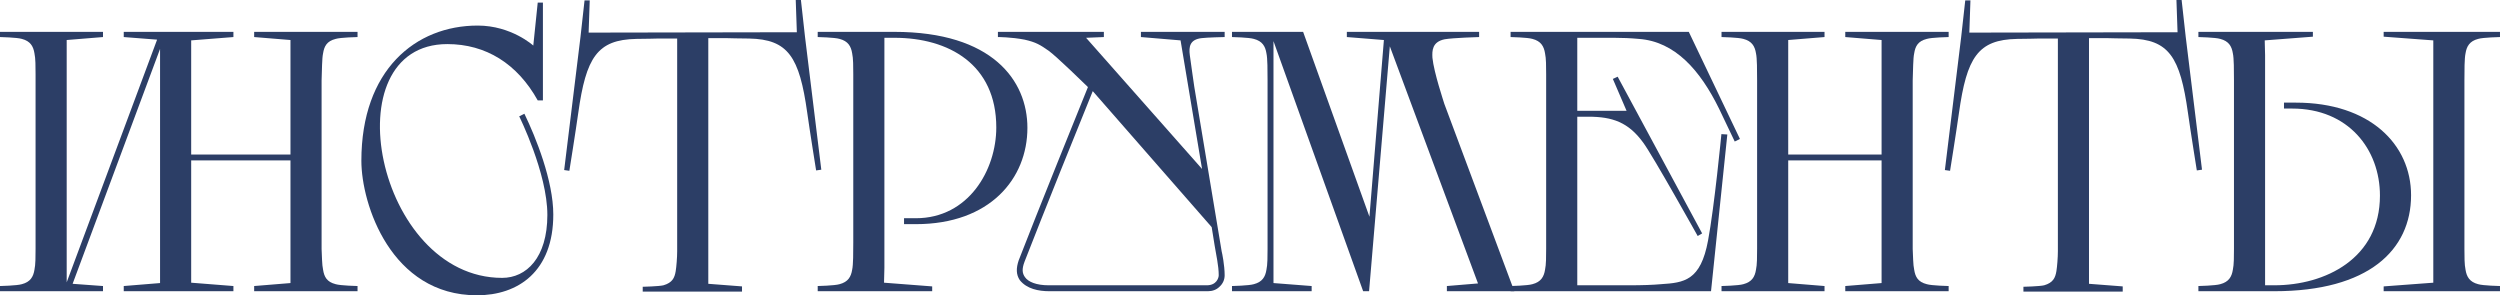
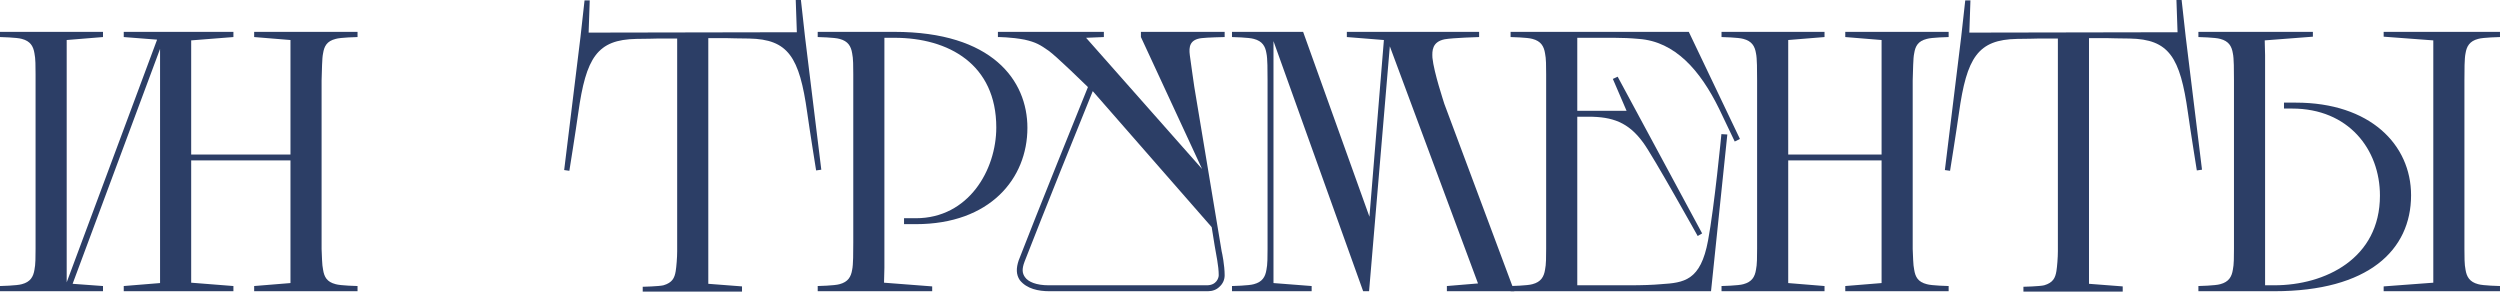
<svg xmlns="http://www.w3.org/2000/svg" viewBox="0 0 242.914 28.692" fill="none">
  <path d="M220.989 28.296H213.609V27.792C213.609 27.792 215.265 27.756 215.733 27.612C216.561 27.396 216.849 26.892 216.957 26.208C217.065 25.74 217.065 24.876 217.065 24.192V7.812C217.065 6.876 217.065 5.652 216.957 5.184C216.849 4.5 216.561 3.996 215.733 3.78C215.265 3.636 213.609 3.6 213.609 3.6V3.096H224.733V3.564L220.053 3.924L220.089 5.364V27.72H220.989C225.921 27.72 231.249 25.128 231.249 19.008C231.249 14.508 228.189 10.548 222.717 10.548H221.925V9.972H223.077C230.277 9.972 234.273 14.04 234.273 18.972C234.273 24.3 230.133 28.296 220.989 28.296ZM239.457 7.812V24.192C239.457 24.876 239.457 25.74 239.565 26.208C239.673 26.892 239.961 27.396 240.789 27.612C241.257 27.756 242.913 27.792 242.913 27.792V28.296H231.609V27.828L236.433 27.468V3.924L231.609 3.564V3.096H242.913V3.6C242.913 3.6 241.257 3.636 240.789 3.78C239.961 3.996 239.673 4.5 239.565 5.184C239.457 5.652 239.457 6.876 239.457 7.812Z" fill="#2C3E66" />
  <path d="M191.351 3.168L211.583 3.132L211.475 0H211.979L212.375 3.564L213.959 16.488L213.455 16.56C213.455 16.56 212.843 12.744 212.591 10.944C211.835 5.544 210.755 3.816 206.939 3.744C206.183 3.744 204.851 3.708 204.851 3.708H202.979V27.576L206.255 27.828V28.332H196.607V27.864C196.607 27.864 198.19 27.828 198.623 27.72C199.487 27.468 199.703 27 199.811 26.352C199.883 25.92 199.955 25.02 199.955 24.408V3.744H198.083C198.083 3.744 196.75 3.78 195.995 3.78C192.179 3.852 191.099 5.58 190.343 10.98C190.091 12.78 189.479 16.596 189.479 16.596L188.975 16.524L190.559 3.6L190.955 0.036H191.459L191.351 3.168Z" fill="#2C3E66" />
  <path d="M179.297 27.792L182.825 27.504V15.588H173.753V27.504L177.281 27.792V28.296H167.273V27.792C167.273 27.792 168.929 27.756 169.397 27.612C170.225 27.396 170.513 26.892 170.622 26.208C170.73 25.74 170.73 24.876 170.73 24.192V7.812C170.73 6.876 170.73 5.652 170.622 5.184C170.513 4.5 170.225 3.996 169.397 3.78C168.929 3.636 167.273 3.6 167.273 3.6V3.096H177.281V3.6L173.753 3.888V15.012H182.825V3.888L179.297 3.6V3.096H189.341V3.6C189.341 3.6 187.685 3.636 187.217 3.78C186.353 3.996 186.102 4.5 185.993 5.184C185.885 5.652 185.885 6.876 185.849 7.812V24.192C185.885 24.876 185.885 25.74 185.993 26.208C186.102 26.892 186.353 27.396 187.217 27.612C187.685 27.756 189.341 27.792 189.341 27.792V28.296H179.297V27.792Z" fill="#2C3E66" />
  <path d="M153.257 3.672V10.764H158.045L156.713 7.668L157.181 7.452L165.389 22.68L164.957 22.932C164.957 22.932 160.601 15.12 159.665 13.86C158.225 11.88 156.677 11.34 154.337 11.34H153.257V27.72H158.333C159.521 27.72 160.637 27.684 161.393 27.612C163.625 27.468 165.245 27.288 165.965 23.364C166.577 20.124 167.261 13.032 167.261 13.032L167.837 13.068L166.253 28.296H146.777V27.792C146.777 27.792 148.433 27.756 148.901 27.612C149.729 27.396 150.017 26.892 150.125 26.208C150.233 25.74 150.233 24.876 150.233 24.192V7.2C150.233 6.516 150.233 5.652 150.125 5.184C150.017 4.5 149.729 3.996 148.901 3.78C148.433 3.636 146.777 3.6 146.777 3.6V3.096H164.093L169.061 13.5L168.557 13.752L167.045 10.584C165.209 6.84 162.761 4.032 159.233 3.78C158.477 3.708 157.613 3.672 156.821 3.672H153.257Z" fill="#2C3E66" />
  <path d="M123.163 24.192V7.812C123.163 6.876 123.163 5.652 123.055 5.184C122.947 4.5 122.659 3.996 121.831 3.78C121.363 3.636 119.707 3.6 119.707 3.6V3.096H126.619L133.063 21.06L134.467 3.888L130.867 3.6V3.096H143.719V3.6C143.719 3.6 141.199 3.672 140.371 3.816C139.147 4.068 139.147 4.932 139.183 5.616C139.327 7.056 140.299 9.936 140.335 10.08L147.139 28.296H140.587V27.792L143.611 27.54L135.043 4.5L133.027 28.296H132.451L123.739 3.996V27.504L127.447 27.792V28.296H119.707V27.792C119.707 27.792 121.363 27.756 121.831 27.612C122.659 27.396 122.947 26.892 123.055 26.208C123.163 25.74 123.163 24.876 123.163 24.192Z" fill="#2C3E66" />
-   <path d="M110.858 3.096H118.994V3.6C118.994 3.6 117.267 3.636 116.726 3.708C115.61 3.852 115.502 4.536 115.61 5.364C115.754 6.336 115.935 7.776 116.042 8.424L118.707 24.444C118.743 24.552 118.994 25.776 118.994 26.748C118.994 27.18 118.814 27.576 118.49 27.864C118.202 28.152 117.806 28.296 117.374 28.296H101.966C100.922 28.296 99.771 28.08 99.086 27.216C98.726 26.676 98.726 26.064 98.978 25.308C100.742 20.736 104.954 10.332 105.71 8.46C105.566 8.316 102.65 5.472 101.894 4.932C101.066 4.356 100.67 4.104 99.554 3.852C98.258 3.6 96.963 3.6 96.963 3.6V3.096H107.258V3.6L105.53 3.672L116.798 16.416L114.71 3.924L110.858 3.6V3.096ZM117.734 22.068L106.178 8.856C105.026 11.664 101.246 21.06 99.554 25.416C99.266 26.172 99.338 26.568 99.59 26.928C99.914 27.396 100.706 27.72 101.894 27.72H117.267C118.202 27.72 118.418 27 118.418 26.748C118.418 25.812 118.166 24.768 118.023 23.868L117.734 22.068Z" fill="#2C3E66" />
+   <path d="M110.858 3.096H118.994V3.6C118.994 3.6 117.267 3.636 116.726 3.708C115.61 3.852 115.502 4.536 115.61 5.364C115.754 6.336 115.935 7.776 116.042 8.424L118.707 24.444C118.743 24.552 118.994 25.776 118.994 26.748C118.994 27.18 118.814 27.576 118.49 27.864C118.202 28.152 117.806 28.296 117.374 28.296H101.966C100.922 28.296 99.771 28.08 99.086 27.216C98.726 26.676 98.726 26.064 98.978 25.308C100.742 20.736 104.954 10.332 105.71 8.46C105.566 8.316 102.65 5.472 101.894 4.932C101.066 4.356 100.67 4.104 99.554 3.852C98.258 3.6 96.963 3.6 96.963 3.6V3.096H107.258V3.6L105.53 3.672L116.798 16.416L110.858 3.6V3.096ZM117.734 22.068L106.178 8.856C105.026 11.664 101.246 21.06 99.554 25.416C99.266 26.172 99.338 26.568 99.59 26.928C99.914 27.396 100.706 27.72 101.894 27.72H117.267C118.202 27.72 118.418 27 118.418 26.748C118.418 25.812 118.166 24.768 118.023 23.868L117.734 22.068Z" fill="#2C3E66" />
  <path d="M90.577 28.296H79.453V27.792C79.453 27.792 81.109 27.756 81.577 27.612C82.405 27.396 82.693 26.892 82.801 26.208C82.909 25.74 82.909 24.516 82.909 23.58V7.2C82.909 6.516 82.909 5.652 82.801 5.184C82.693 4.5 82.405 3.996 81.577 3.78C81.109 3.636 79.453 3.6 79.453 3.6V3.096H86.905C96.409 3.096 99.829 7.812 99.829 12.42C99.829 17.352 96.193 21.78 88.993 21.78H87.841V21.204H88.993C94.105 21.204 96.805 16.524 96.805 12.384C96.805 6.264 92.197 3.672 86.905 3.672H85.933V26.028L85.897 27.468L90.577 27.828V28.296Z" fill="#2C3E66" />
  <path d="M57.194 3.168L77.426 3.132L77.318 0H77.822L78.218 3.564L79.802 16.488L79.298 16.56C79.298 16.56 78.686 12.744 78.434 10.944C77.678 5.544 76.598 3.816 72.782 3.744C72.026 3.744 70.694 3.708 70.694 3.708H68.822V27.576L72.098 27.828V28.332H62.45V27.864C62.45 27.864 64.034 27.828 64.466 27.72C65.33 27.468 65.546 27 65.654 26.352C65.726 25.92 65.798 25.02 65.798 24.408V3.744H63.926C63.926 3.744 62.594 3.78 61.838 3.78C58.022 3.852 56.942 5.58 56.186 10.98C55.934 12.78 55.322 16.596 55.322 16.596L54.818 16.524L56.402 3.6L56.798 0.036H57.302L57.194 3.168Z" fill="#2C3E66" />
-   <path d="M52.753 0.252V9.756H52.249C50.269 6.192 47.209 4.284 43.465 4.284C32.125 4.284 36.553 27 48.793 27C51.133 27 53.185 25.056 53.185 20.88C53.185 16.812 50.449 11.304 50.449 11.304L50.953 11.052C52.069 13.356 53.761 17.568 53.761 20.844C53.761 26.388 50.341 28.692 46.345 28.692C37.993 28.692 35.113 19.836 35.113 15.624C35.113 6.804 40.369 2.484 46.417 2.484C49.693 2.484 51.817 4.428 51.817 4.428L52.249 0.252H52.753Z" fill="#2C3E66" />
  <path d="M12.024 27.792L15.552 27.504V4.752L7.056 27.576L10.008 27.792V28.296H0V27.792C0 27.792 1.656 27.756 2.124 27.612C2.952 27.396 3.24 26.892 3.348 26.208C3.456 25.74 3.456 24.876 3.456 24.192V7.2C3.456 6.516 3.456 5.652 3.348 5.184C3.24 4.5 2.952 3.996 2.124 3.78C1.656 3.636 0 3.6 0 3.6V3.096H10.008V3.6L6.48 3.888V27.432L15.264 3.852L12.024 3.6V3.096H22.68V3.6L18.576 3.924V15.012H28.224V3.888L24.696 3.6V3.096H34.74V3.6C34.74 3.6 33.084 3.636 32.616 3.78C31.752 3.996 31.5 4.5 31.392 5.184C31.284 5.652 31.284 6.876 31.248 7.812V24.192C31.284 24.876 31.284 25.74 31.392 26.208C31.5 26.892 31.752 27.396 32.616 27.612C33.084 27.756 34.74 27.792 34.74 27.792V28.296H24.696V27.792L28.224 27.504V15.588H18.576V27.468L22.68 27.792V28.296H12.024V27.792Z" fill="#2C3E66" />
</svg>